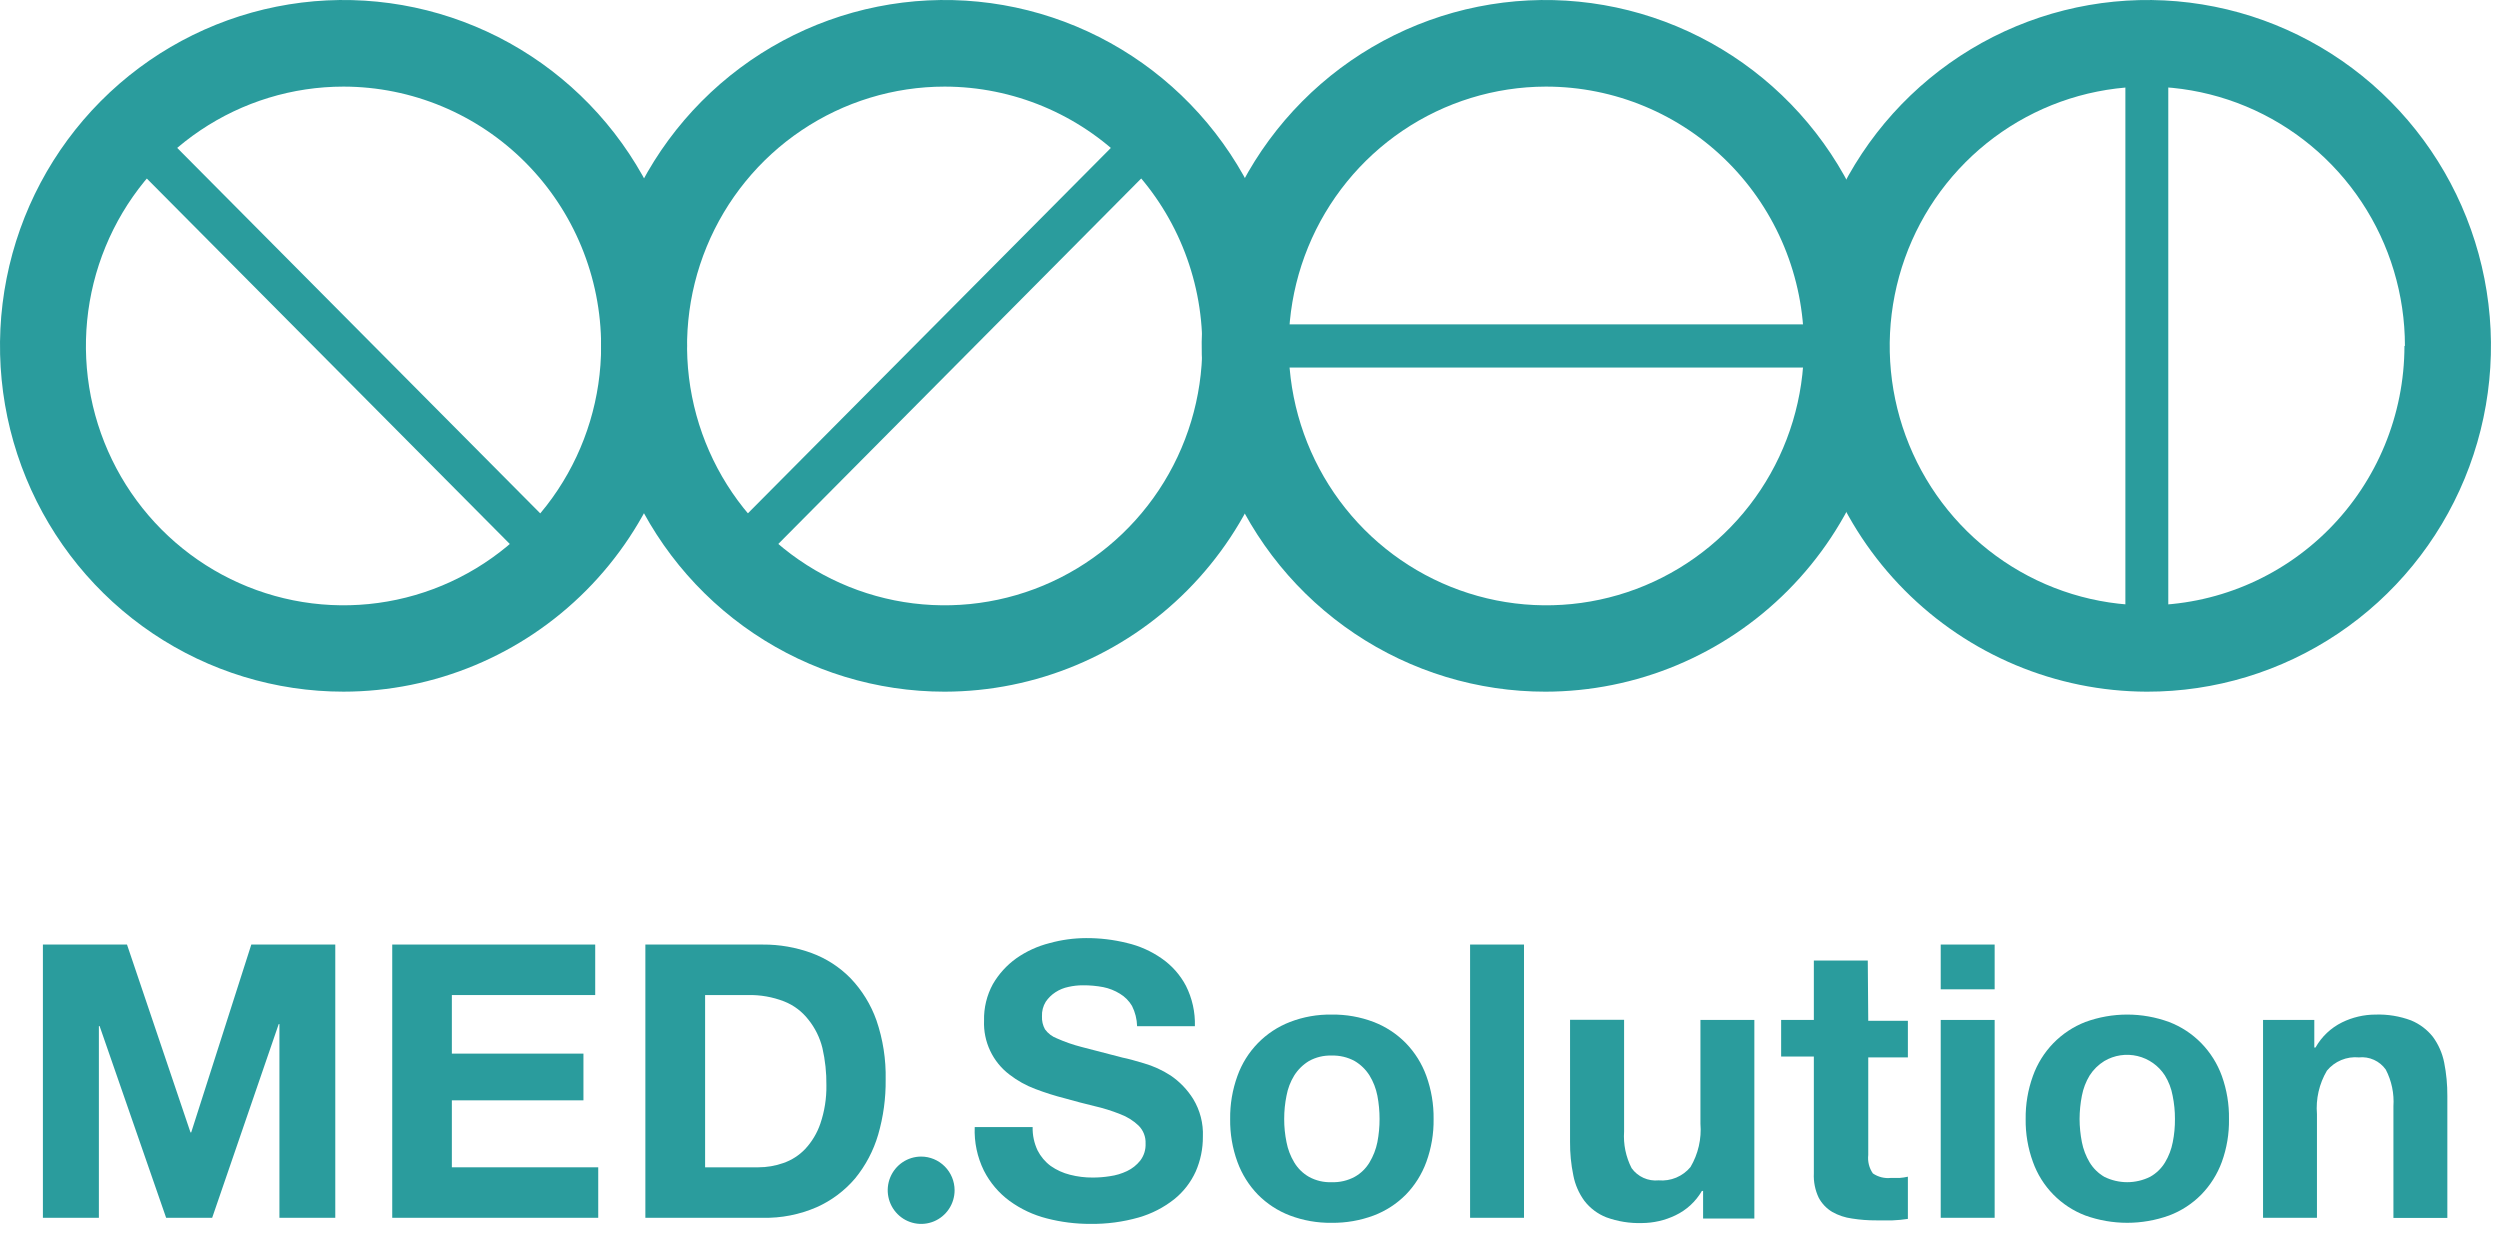
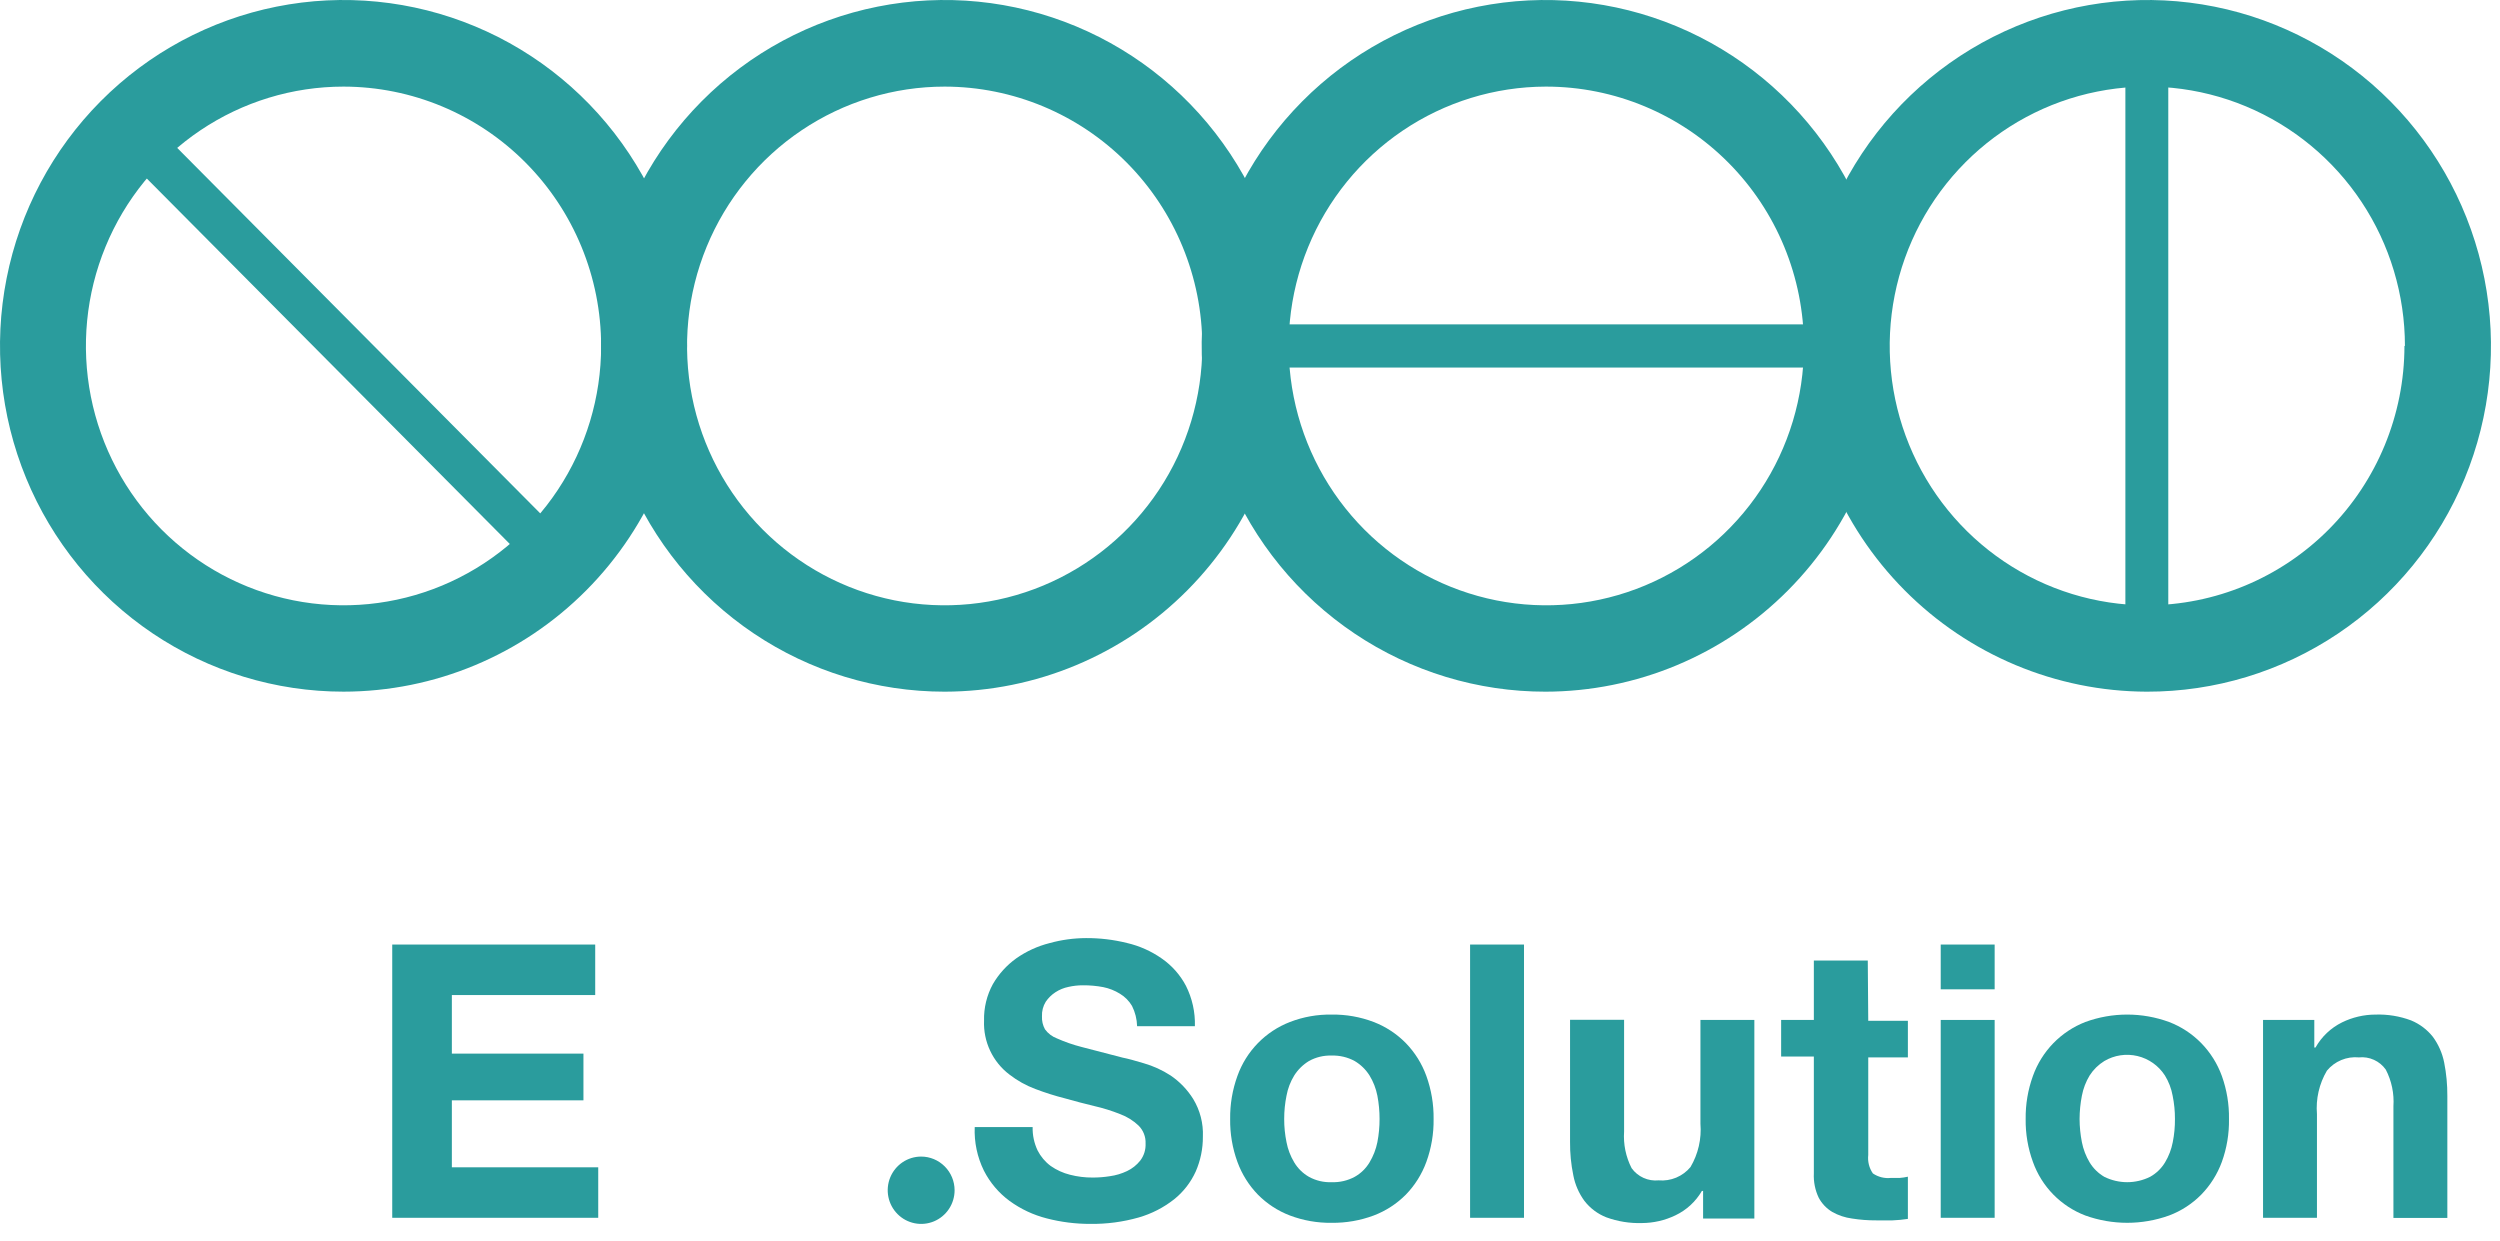
<svg xmlns="http://www.w3.org/2000/svg" width="143" height="71" viewBox="0 0 143 71" fill="none">
  <path d="M31.28 33.249L6.273 8.073L8.012 6.322L33.02 31.498L31.28 33.249Z" fill="#2A9C9D" />
  <path d="M19.65 39.563C15.763 39.563 11.964 38.403 8.732 36.229C5.501 34.055 2.982 30.965 1.495 27.35C0.008 23.735 -0.381 19.757 0.378 15.92C1.137 12.082 3.009 8.558 5.758 5.791C8.507 3.025 12.008 1.142 15.821 0.379C19.633 -0.383 23.584 0.01 27.174 1.508C30.765 3.006 33.833 5.543 35.991 8.797C38.15 12.051 39.301 15.876 39.3 19.789C39.292 25.032 37.219 30.059 33.536 33.766C29.852 37.473 24.858 39.558 19.65 39.563ZM19.65 4.954C16.735 4.954 13.886 5.824 11.463 7.454C9.04 9.084 7.151 11.401 6.036 14.112C4.921 16.822 4.629 19.805 5.197 22.683C5.766 25.56 7.169 28.204 9.23 30.278C11.291 32.353 13.917 33.766 16.775 34.338C19.633 34.911 22.596 34.617 25.289 33.494C27.981 32.371 30.283 30.47 31.902 28.03C33.521 25.591 34.385 22.723 34.385 19.789C34.382 15.855 32.828 12.084 30.065 9.303C27.303 6.522 23.557 4.958 19.65 4.954Z" fill="#2A9C9D" />
  <path d="M106.095 21.024H70.732V18.554H106.095V21.024Z" fill="#2A9C9D" />
  <path d="M88.414 39.564C84.526 39.569 80.724 38.414 77.489 36.243C74.253 34.072 71.731 30.985 70.239 27.37C68.748 23.755 68.355 19.777 69.111 15.937C69.866 12.098 71.736 8.571 74.484 5.802C77.232 3.033 80.734 1.146 84.546 0.382C88.359 -0.383 92.312 0.008 95.904 1.505C99.496 3.003 102.566 5.539 104.726 8.794C106.885 12.049 108.037 15.875 108.036 19.789C108.03 25.033 105.958 30.061 102.274 33.768C98.59 37.476 93.595 39.56 88.386 39.564H88.414ZM88.414 4.954C85.501 4.961 82.655 5.837 80.236 7.471C77.818 9.106 75.934 11.425 74.824 14.136C73.714 16.848 73.428 19.829 74 22.704C74.573 25.58 75.979 28.22 78.041 30.291C80.103 32.362 82.729 33.771 85.586 34.341C88.444 34.911 91.405 34.615 94.095 33.491C96.786 32.367 99.085 30.466 100.703 28.027C102.321 25.588 103.184 22.721 103.184 19.789C103.18 15.855 101.626 12.082 98.861 9.301C96.097 6.52 92.35 4.956 88.441 4.954H88.414Z" fill="#2A9C9D" />
  <path d="M121.572 37.589V1.982H124.026V37.589H121.572Z" fill="#2A9C9D" />
  <path d="M103.184 19.789C103.183 15.875 104.335 12.048 106.495 8.793C108.654 5.539 111.725 3.002 115.317 1.505C118.91 0.008 122.863 -0.383 126.676 0.382C130.489 1.147 133.991 3.034 136.738 5.804C139.485 8.574 141.355 12.102 142.11 15.942C142.864 19.781 142.471 23.76 140.978 27.375C139.486 30.989 136.962 34.077 133.726 36.246C130.49 38.416 126.687 39.571 122.799 39.564C117.596 39.549 112.612 37.46 108.935 33.754C105.259 30.048 103.191 25.026 103.184 19.789ZM137.562 19.789C137.562 16.856 136.699 13.989 135.081 11.55C133.463 9.111 131.163 7.21 128.472 6.086C125.781 4.963 122.82 4.667 119.962 5.238C117.104 5.808 114.479 7.218 112.417 9.29C110.355 11.361 108.949 14.002 108.378 16.878C107.806 19.754 108.094 22.735 109.205 25.447C110.316 28.158 112.2 30.477 114.62 32.11C117.04 33.743 119.886 34.618 122.799 34.623C126.706 34.62 130.452 33.056 133.215 30.274C135.977 27.493 137.531 23.722 137.535 19.789H137.562Z" fill="#2A9C9D" />
-   <path d="M67.398 8.073L42.398 33.249L40.658 31.498L65.666 6.322L67.398 8.073Z" fill="#2A9C9D" />
  <path d="M54.035 39.564C50.148 39.565 46.348 38.406 43.116 36.233C39.883 34.06 37.364 30.97 35.876 27.355C34.387 23.741 33.998 19.762 34.756 15.925C35.514 12.087 37.385 8.561 40.134 5.794C42.882 3.027 46.384 1.143 50.197 0.38C54.009 -0.383 57.96 0.009 61.551 1.507C65.142 3.006 68.211 5.542 70.369 8.796C72.528 12.05 73.679 15.876 73.678 19.789C73.671 25.031 71.599 30.057 67.917 33.764C64.234 37.471 59.242 39.556 54.035 39.564ZM54.035 4.954C51.121 4.954 48.272 5.825 45.849 7.455C43.425 9.085 41.537 11.401 40.421 14.112C39.306 16.823 39.014 19.805 39.583 22.683C40.151 25.561 41.555 28.204 43.615 30.279C45.676 32.353 48.302 33.766 51.16 34.339C54.019 34.911 56.982 34.617 59.674 33.494C62.367 32.371 64.668 30.47 66.287 28.031C67.907 25.591 68.771 22.723 68.771 19.789C68.767 15.856 67.213 12.085 64.451 9.303C61.688 6.522 57.942 4.958 54.035 4.954Z" fill="#2A9C9D" />
-   <path d="M10.937 64.774H10.896L7.264 54.028H2.454V69.658H5.656V58.69H5.697L9.503 69.658H12.136L15.942 58.578H15.983V69.658H19.178V54.028H14.375L10.937 64.774Z" fill="#2A9C9D" />
  <path d="M25.846 62.939H33.373V60.267H25.846V56.917H34.046V54.028H22.436V69.658H34.219V66.77H25.846V62.939Z" fill="#2A9C9D" />
-   <path d="M48.65 55.954C48.02 55.311 47.255 54.818 46.411 54.51C45.522 54.186 44.584 54.023 43.639 54.029H36.915V69.658H43.618C44.682 69.683 45.739 69.476 46.716 69.051C47.561 68.674 48.312 68.112 48.913 67.405C49.514 66.67 49.962 65.82 50.23 64.907C50.527 63.882 50.672 62.82 50.66 61.753C50.684 60.6 50.506 59.452 50.133 58.362C49.813 57.462 49.308 56.642 48.65 55.954ZM46.924 64.272C46.739 64.815 46.441 65.312 46.05 65.73C45.705 66.09 45.28 66.362 44.81 66.525C44.349 66.688 43.864 66.77 43.375 66.77H40.332V56.917H42.772C43.482 56.9 44.189 57.023 44.851 57.28C45.398 57.495 45.876 57.855 46.238 58.32C46.621 58.796 46.895 59.351 47.042 59.946C47.202 60.646 47.278 61.362 47.27 62.081C47.281 62.826 47.164 63.567 46.924 64.272Z" fill="#2A9C9D" />
  <path d="M66.955 61.516C66.481 61.209 65.965 60.974 65.423 60.818C64.91 60.664 64.508 60.553 64.217 60.497L61.853 59.883C61.379 59.761 60.915 59.6 60.467 59.401C60.19 59.299 59.949 59.117 59.774 58.878C59.648 58.65 59.588 58.392 59.601 58.131C59.588 57.839 59.663 57.55 59.816 57.301C59.963 57.084 60.151 56.899 60.37 56.757C60.598 56.608 60.852 56.504 61.119 56.45C61.39 56.389 61.666 56.358 61.944 56.359C62.334 56.356 62.724 56.391 63.108 56.464C63.444 56.532 63.766 56.659 64.058 56.84C64.343 57.011 64.582 57.251 64.751 57.538C64.932 57.898 65.031 58.293 65.042 58.697H68.348C68.371 57.896 68.195 57.102 67.835 56.387C67.505 55.761 67.029 55.225 66.449 54.824C65.848 54.404 65.173 54.103 64.46 53.938C63.693 53.748 62.906 53.654 62.117 53.659C61.414 53.662 60.715 53.758 60.038 53.945C59.355 54.117 58.709 54.412 58.132 54.817C57.587 55.207 57.132 55.709 56.794 56.289C56.444 56.929 56.269 57.652 56.288 58.383C56.264 58.977 56.384 59.568 56.638 60.105C56.891 60.643 57.271 61.11 57.743 61.467C58.192 61.814 58.689 62.092 59.22 62.29C59.775 62.502 60.342 62.681 60.918 62.827C61.486 62.988 62.041 63.134 62.595 63.267C63.098 63.382 63.592 63.536 64.072 63.727C64.463 63.872 64.822 64.095 65.125 64.383C65.26 64.516 65.365 64.676 65.434 64.853C65.504 65.03 65.535 65.219 65.527 65.409C65.543 65.761 65.435 66.107 65.222 66.386C65.019 66.641 64.761 66.847 64.466 66.986C64.155 67.134 63.823 67.233 63.482 67.279C63.159 67.331 62.832 67.356 62.505 67.356C62.066 67.359 61.628 67.305 61.202 67.195C60.807 67.097 60.434 66.926 60.1 66.693C59.785 66.46 59.529 66.157 59.351 65.807C59.153 65.389 59.055 64.93 59.067 64.467H55.754C55.718 65.331 55.899 66.19 56.281 66.965C56.63 67.649 57.133 68.242 57.75 68.695C58.39 69.161 59.112 69.499 59.878 69.693C60.691 69.904 61.527 70.009 62.366 70.007C63.303 70.019 64.237 69.895 65.139 69.638C65.874 69.426 66.561 69.073 67.163 68.598C67.693 68.173 68.115 67.628 68.397 67.007C68.67 66.38 68.809 65.703 68.805 65.018C68.837 64.26 68.644 63.51 68.251 62.862C67.917 62.327 67.476 61.868 66.955 61.516Z" fill="#2A9C9D" />
  <path d="M80.415 59.666C79.895 59.137 79.269 58.726 78.578 58.459C77.811 58.166 76.994 58.022 76.173 58.034C75.356 58.02 74.545 58.164 73.782 58.459C73.091 58.726 72.465 59.14 71.947 59.672C71.429 60.204 71.032 60.842 70.781 61.543C70.495 62.332 70.354 63.167 70.365 64.007C70.353 64.844 70.494 65.677 70.781 66.463C71.036 67.162 71.435 67.8 71.952 68.333C72.471 68.857 73.095 69.264 73.782 69.526C74.546 69.815 75.357 69.957 76.173 69.945C76.994 69.955 77.809 69.813 78.578 69.526C79.268 69.264 79.894 68.857 80.415 68.333C80.932 67.8 81.332 67.162 81.587 66.463C81.873 65.677 82.014 64.844 82.002 64.007C82.013 63.167 81.872 62.332 81.587 61.543C81.333 60.841 80.934 60.201 80.415 59.666ZM78.786 65.332C78.704 65.742 78.551 66.133 78.336 66.491C78.13 66.835 77.839 67.119 77.49 67.314C77.086 67.532 76.632 67.638 76.173 67.621C75.719 67.64 75.269 67.534 74.87 67.314C74.525 67.116 74.236 66.833 74.031 66.491C73.816 66.134 73.666 65.742 73.588 65.332C73.499 64.896 73.454 64.452 73.456 64.007C73.455 63.559 73.499 63.112 73.588 62.674C73.663 62.263 73.813 61.87 74.031 61.516C74.244 61.179 74.531 60.898 74.87 60.692C75.268 60.47 75.719 60.362 76.173 60.378C76.632 60.364 77.087 60.472 77.49 60.692C77.833 60.895 78.123 61.178 78.336 61.516C78.554 61.871 78.706 62.264 78.786 62.674C78.87 63.113 78.911 63.559 78.911 64.007C78.912 64.451 78.87 64.895 78.786 65.332Z" fill="#2A9C9D" />
  <path d="M87.173 54.028H84.089V69.658H87.173V54.028Z" fill="#2A9C9D" />
  <path d="M97.265 64.272C97.336 65.139 97.138 66.007 96.696 66.756C96.476 67.021 96.195 67.228 95.877 67.361C95.56 67.493 95.216 67.546 94.874 67.516C94.578 67.546 94.279 67.498 94.008 67.375C93.737 67.253 93.502 67.061 93.328 66.819C92.997 66.173 92.849 65.449 92.898 64.725V58.334H89.807V65.311C89.801 65.956 89.863 66.599 89.994 67.23C90.095 67.76 90.313 68.261 90.632 68.695C90.957 69.114 91.388 69.436 91.879 69.63C92.532 69.868 93.223 69.98 93.917 69.959C94.579 69.956 95.232 69.806 95.83 69.519C96.465 69.219 96.994 68.732 97.348 68.123H97.417V69.7H100.349V58.341H97.265V64.272Z" fill="#2A9C9D" />
  <path d="M106.837 54.943H103.752V58.341H101.881V60.434H103.752V67.112C103.728 67.593 103.823 68.072 104.029 68.507C104.209 68.846 104.478 69.128 104.806 69.323C105.155 69.52 105.539 69.648 105.936 69.7C106.394 69.773 106.858 69.808 107.322 69.805C107.627 69.805 107.939 69.805 108.257 69.805C108.55 69.794 108.841 69.766 109.131 69.721V67.307C108.98 67.341 108.827 67.365 108.673 67.377C108.514 67.377 108.348 67.377 108.167 67.377C107.801 67.418 107.433 67.327 107.128 67.119C106.915 66.811 106.822 66.437 106.864 66.065V60.483H109.131V58.389H106.864L106.837 54.943Z" fill="#2A9C9D" />
  <path d="M114.094 54.028H111.009V56.589H114.094V54.028Z" fill="#2A9C9D" />
  <path d="M114.094 58.341H111.009V69.658H114.094V58.341Z" fill="#2A9C9D" />
  <path d="M125.911 59.666C125.392 59.136 124.766 58.724 124.074 58.459C122.525 57.892 120.827 57.892 119.278 58.459C118.589 58.728 117.965 59.142 117.448 59.674C116.932 60.206 116.535 60.843 116.284 61.543C115.998 62.332 115.857 63.167 115.868 64.007C115.856 64.844 115.997 65.676 116.284 66.463C116.533 67.161 116.93 67.796 117.447 68.325C117.964 68.853 118.589 69.263 119.278 69.526C120.829 70.084 122.524 70.084 124.074 69.526C124.765 69.266 125.391 68.859 125.911 68.333C126.431 67.8 126.832 67.163 127.089 66.463C127.374 65.676 127.512 64.844 127.498 64.007C127.511 63.167 127.373 62.333 127.089 61.543C126.834 60.84 126.432 60.2 125.911 59.666ZM124.282 65.332C124.204 65.742 124.054 66.134 123.839 66.491C123.631 66.835 123.337 67.119 122.986 67.314C122.579 67.516 122.13 67.621 121.676 67.621C121.222 67.621 120.774 67.516 120.366 67.314C120.023 67.114 119.734 66.831 119.528 66.491C119.314 66.133 119.164 65.741 119.084 65.332C118.998 64.896 118.954 64.452 118.952 64.007C118.954 63.559 118.998 63.113 119.084 62.674C119.162 62.264 119.312 61.872 119.528 61.516C119.742 61.181 120.029 60.9 120.366 60.692C120.938 60.354 121.617 60.252 122.263 60.405C122.908 60.558 123.47 60.956 123.832 61.516C124.05 61.87 124.201 62.263 124.275 62.674C124.364 63.112 124.409 63.559 124.407 64.007C124.411 64.452 124.369 64.896 124.282 65.332Z" fill="#2A9C9D" />
  <path d="M139.808 60.783C139.703 60.25 139.483 59.748 139.163 59.31C138.834 58.894 138.405 58.57 137.916 58.368C137.265 58.124 136.573 58.011 135.878 58.034C135.215 58.035 134.561 58.188 133.965 58.48C133.327 58.795 132.798 59.296 132.447 59.918H132.378V58.341H129.446V69.658H132.53V63.727C132.459 62.86 132.657 61.992 133.099 61.243C133.319 60.976 133.601 60.767 133.92 60.635C134.239 60.502 134.585 60.45 134.929 60.483C135.223 60.452 135.521 60.5 135.791 60.623C136.062 60.745 136.295 60.938 136.467 61.181C136.801 61.825 136.952 62.549 136.904 63.274V69.665H139.988V62.688C139.992 62.048 139.932 61.41 139.808 60.783Z" fill="#2A9C9D" />
  <path d="M52.691 66.156C52.312 66.156 51.942 66.269 51.628 66.48C51.313 66.692 51.068 66.993 50.923 67.344C50.778 67.696 50.74 68.084 50.814 68.457C50.888 68.831 51.07 69.174 51.338 69.443C51.605 69.713 51.946 69.896 52.317 69.97C52.688 70.045 53.073 70.007 53.423 69.861C53.772 69.715 54.071 69.468 54.281 69.151C54.491 68.835 54.603 68.462 54.603 68.082C54.602 67.571 54.4 67.082 54.041 66.722C53.683 66.361 53.197 66.157 52.691 66.156Z" fill="#2A9C9D" />
</svg>